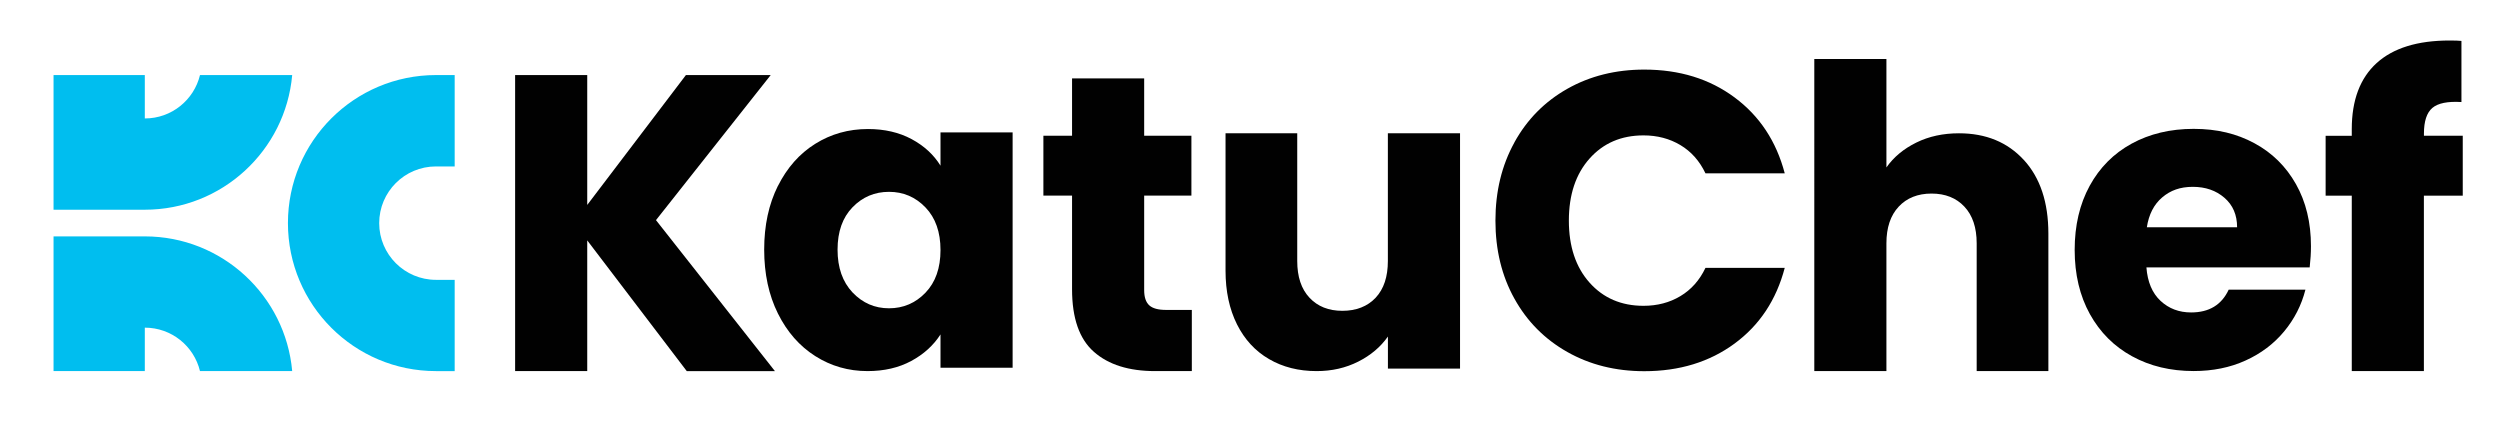
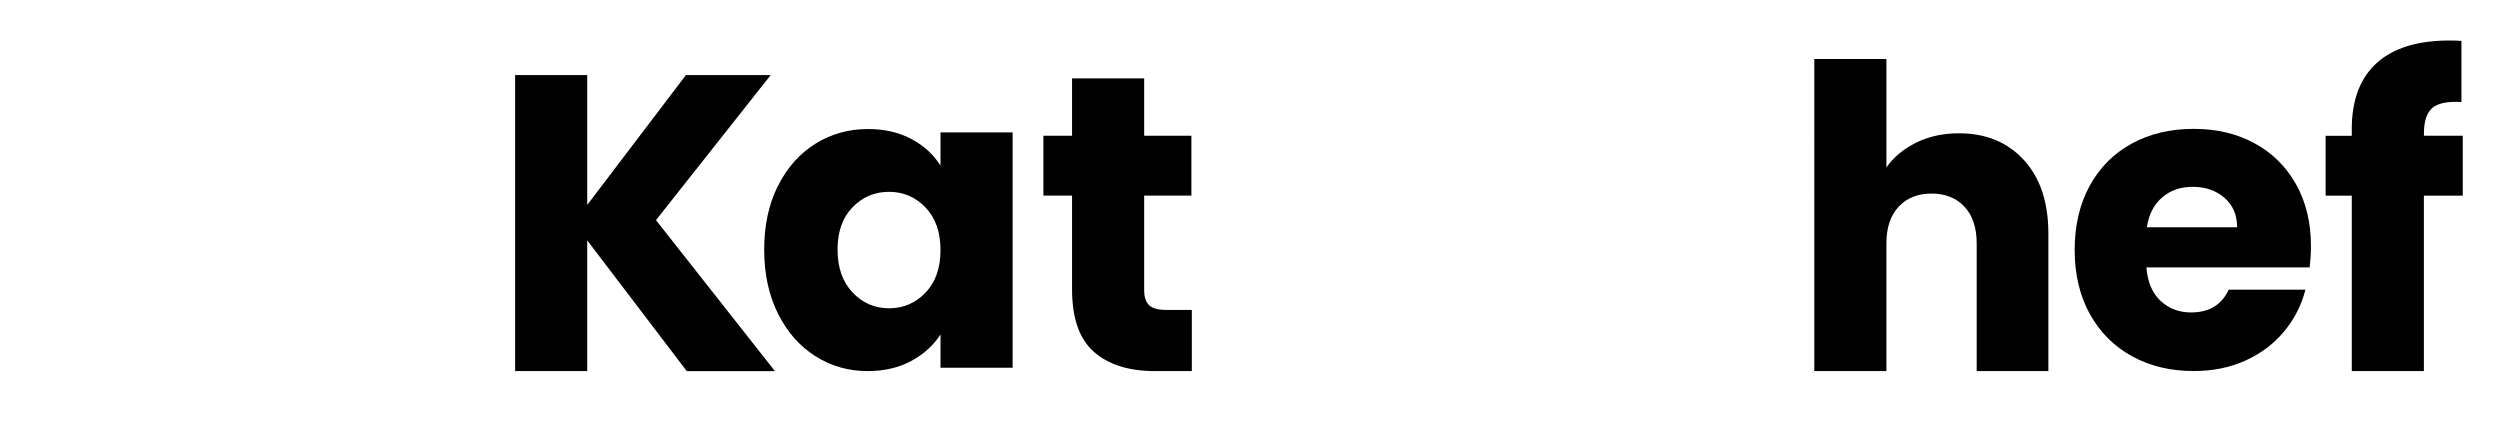
<svg xmlns="http://www.w3.org/2000/svg" id="Layer_1" data-name="Layer 1" viewBox="0 0 475.28 82.89">
  <g>
    <path d="M130.56,70.55l-18.92-24.85v24.85h-13.71V14.27h13.71v24.69l18.76-24.69h16.12l-21.81,27.58,22.61,28.7h-16.76Z" fill="#010101" />
    <path d="M147.89,35.36c1.74-3.47,4.1-6.15,7.1-8.02,2.99-1.87,6.33-2.81,10.02-2.81,3.15,0,5.92.64,8.3,1.92,2.38,1.28,4.21,2.97,5.49,5.05v-6.33h13.71v44.74h-13.71v-6.33c-1.34,2.08-3.19,3.77-5.57,5.05-2.38,1.28-5.14,1.92-8.3,1.92-3.63,0-6.95-.95-9.94-2.85-2.99-1.9-5.36-4.6-7.1-8.1-1.74-3.5-2.61-7.55-2.61-12.15s.87-8.63,2.61-12.11ZM175.95,39.44c-1.9-1.98-4.21-2.97-6.94-2.97s-5.04.98-6.93,2.93c-1.9,1.95-2.85,4.64-2.85,8.06s.95,6.13,2.85,8.14c1.9,2,4.21,3.01,6.93,3.01s5.04-.99,6.94-2.97c1.9-1.98,2.85-4.68,2.85-8.1s-.95-6.12-2.85-8.1Z" fill="#010101" />
    <path d="M226.58,58.93v11.62h-6.98c-4.97,0-8.85-1.21-11.62-3.65-2.78-2.43-4.17-6.4-4.17-11.91v-17.8h-5.45v-11.38h5.45v-10.9h13.71v10.9h8.98v11.38h-8.98v17.96c0,1.34.32,2.3.96,2.89.64.59,1.71.88,3.21.88h4.89Z" fill="#010101" />
-     <path d="M277.57,25.33v44.74h-13.71v-6.09c-1.39,1.98-3.27,3.57-5.65,4.77-2.38,1.2-5.01,1.8-7.9,1.8-3.42,0-6.44-.76-9.06-2.29-2.62-1.52-4.65-3.73-6.09-6.61-1.44-2.89-2.17-6.28-2.17-10.18v-26.14h13.63v24.29c0,2.99.77,5.32,2.33,6.98,1.55,1.66,3.63,2.49,6.25,2.49s4.78-.83,6.33-2.49c1.55-1.66,2.32-3.98,2.32-6.98v-24.29h13.71Z" fill="#010101" />
-     <path d="M287.91,27.06c2.41-4.36,5.76-7.75,10.06-10.18,4.3-2.43,9.18-3.65,14.63-3.65,6.68,0,12.4,1.76,17.16,5.29,4.76,3.53,7.94,8.34,9.54,14.43h-15.07c-1.12-2.35-2.71-4.14-4.77-5.37-2.06-1.23-4.4-1.84-7.01-1.84-4.22,0-7.64,1.47-10.26,4.41-2.62,2.94-3.93,6.87-3.93,11.79s1.31,8.85,3.93,11.79c2.62,2.94,6.04,4.41,10.26,4.41,2.62,0,4.96-.61,7.01-1.84,2.06-1.23,3.65-3.02,4.77-5.37h15.07c-1.6,6.09-4.78,10.89-9.54,14.39-4.76,3.5-10.48,5.25-17.16,5.25-5.45,0-10.33-1.22-14.63-3.65-4.3-2.43-7.66-5.81-10.06-10.14-2.41-4.33-3.61-9.27-3.61-14.83s1.2-10.51,3.61-14.87Z" fill="#010101" />
    <path d="M384.77,30.42c3.1,3.39,4.65,8.06,4.65,13.99v26.14h-13.63v-24.29c0-2.99-.78-5.32-2.33-6.97-1.55-1.66-3.64-2.49-6.25-2.49s-4.7.83-6.25,2.49c-1.55,1.66-2.33,3.98-2.33,6.97v24.29h-13.71V11.22h13.71v20.61c1.39-1.98,3.29-3.55,5.69-4.73s5.1-1.76,8.1-1.76c5.13,0,9.25,1.7,12.35,5.09Z" fill="#010101" />
    <path d="M439.09,50.83h-31.03c.21,2.78,1.11,4.9,2.69,6.37,1.58,1.47,3.51,2.2,5.81,2.2,3.42,0,5.8-1.44,7.14-4.33h14.59c-.75,2.94-2.1,5.59-4.05,7.94-1.95,2.35-4.4,4.2-7.34,5.53-2.94,1.34-6.23,2-9.86,2-4.38,0-8.29-.93-11.71-2.81-3.42-1.87-6.09-4.54-8.02-8.02-1.92-3.47-2.89-7.54-2.89-12.19s.95-8.71,2.85-12.19c1.9-3.47,4.56-6.15,7.98-8.02,3.42-1.87,7.35-2.81,11.79-2.81s8.18.91,11.55,2.73c3.37,1.82,6,4.41,7.9,7.78,1.9,3.37,2.85,7.3,2.85,11.79,0,1.28-.08,2.62-.24,4.01ZM425.3,43.21c0-2.35-.8-4.22-2.41-5.61-1.6-1.39-3.61-2.08-6.01-2.08s-4.24.67-5.81,2c-1.58,1.34-2.55,3.24-2.93,5.69h17.16Z" fill="#010101" />
    <path d="M468.19,37.2h-7.38v33.35h-13.71v-33.35h-4.97v-11.38h4.97v-1.28c0-5.5,1.58-9.69,4.73-12.55,3.15-2.86,7.78-4.29,13.87-4.29,1.01,0,1.76.03,2.25.08v11.62c-2.62-.16-4.46.21-5.53,1.12-1.07.91-1.6,2.54-1.6,4.89v.4h7.38v11.38Z" fill="#010101" />
  </g>
-   <path d="M82.88,14.27c-15.53,0-28.14,12.6-28.14,28.14s12.6,28.14,28.14,28.14h3.56s0-17.35,0-17.35h-3.56c-5.95,0-10.79-4.83-10.79-10.78s4.83-10.78,10.79-10.78h3.56V14.27h-3.56ZM55.55,70.55c-1.28-14.35-13.34-25.61-28.02-25.61H10.18v25.61h17.35v-8.26c5.09,0,9.35,3.52,10.49,8.26h17.53ZM55.55,14.27c-1.28,14.35-13.34,25.6-28.02,25.6H10.18V14.27h17.35v8.25c5.09,0,9.35-3.52,10.49-8.25h17.53Z" fill="#00beef" fill-rule="evenodd" />
</svg>